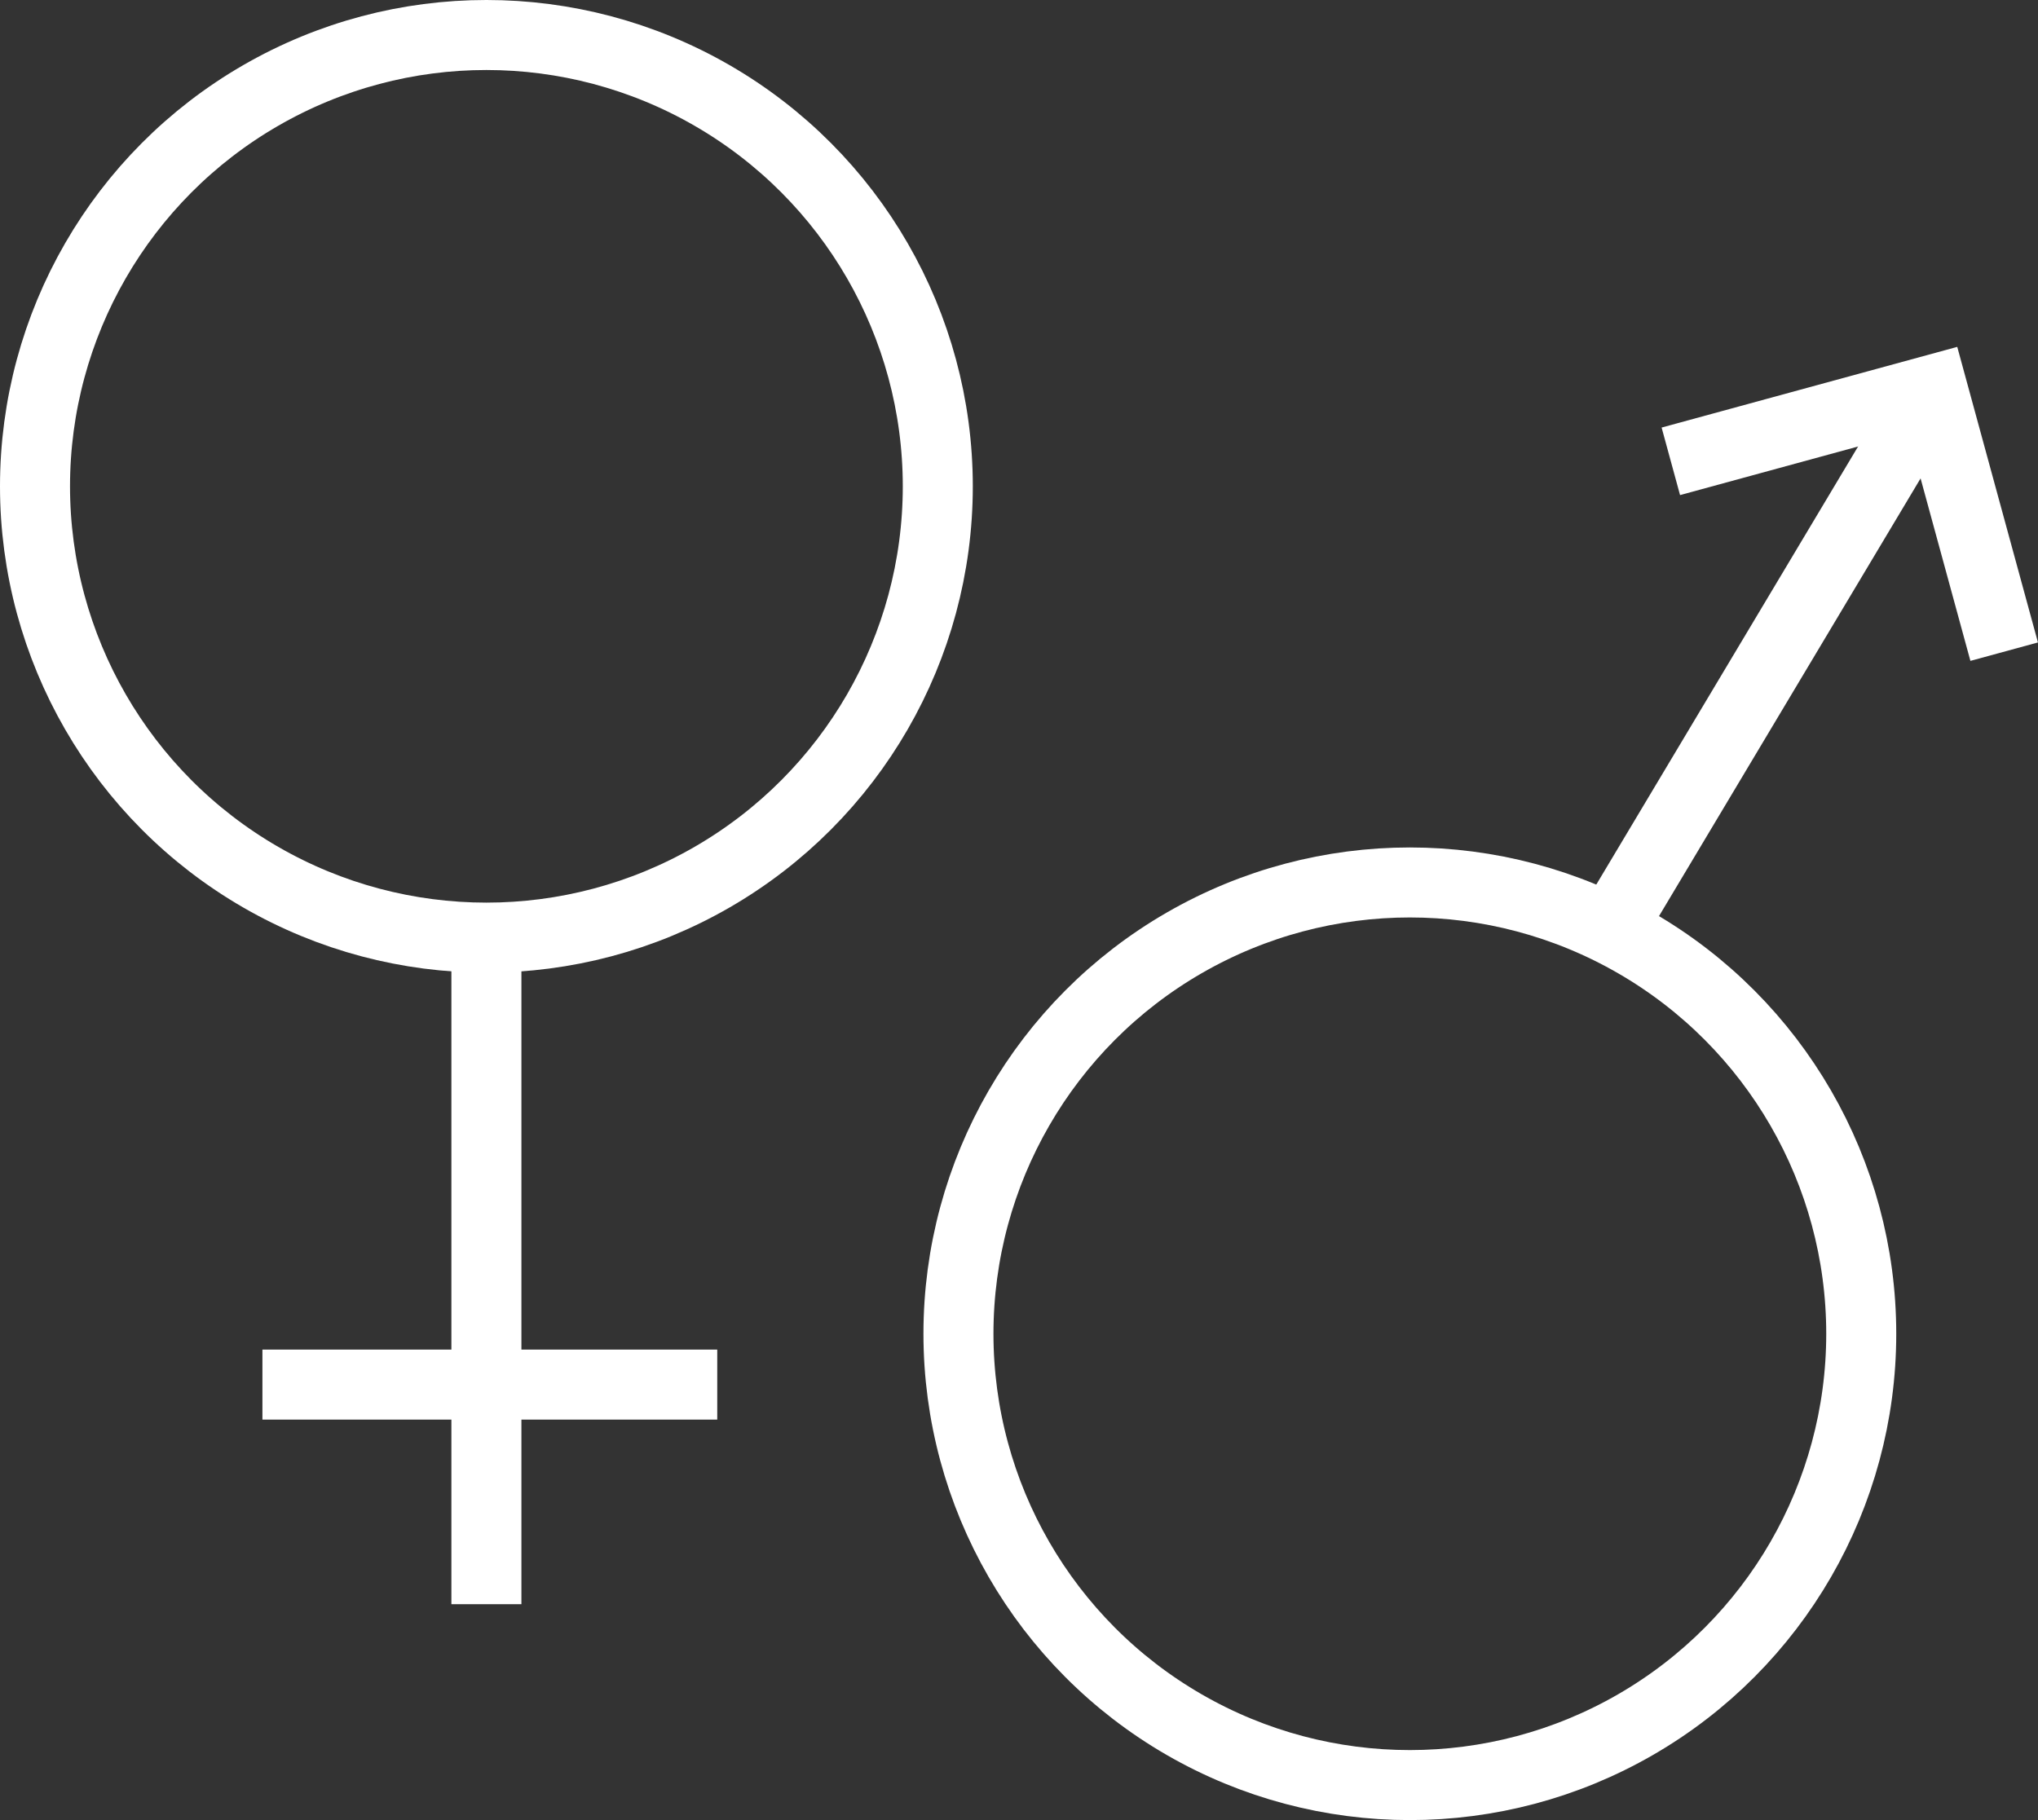
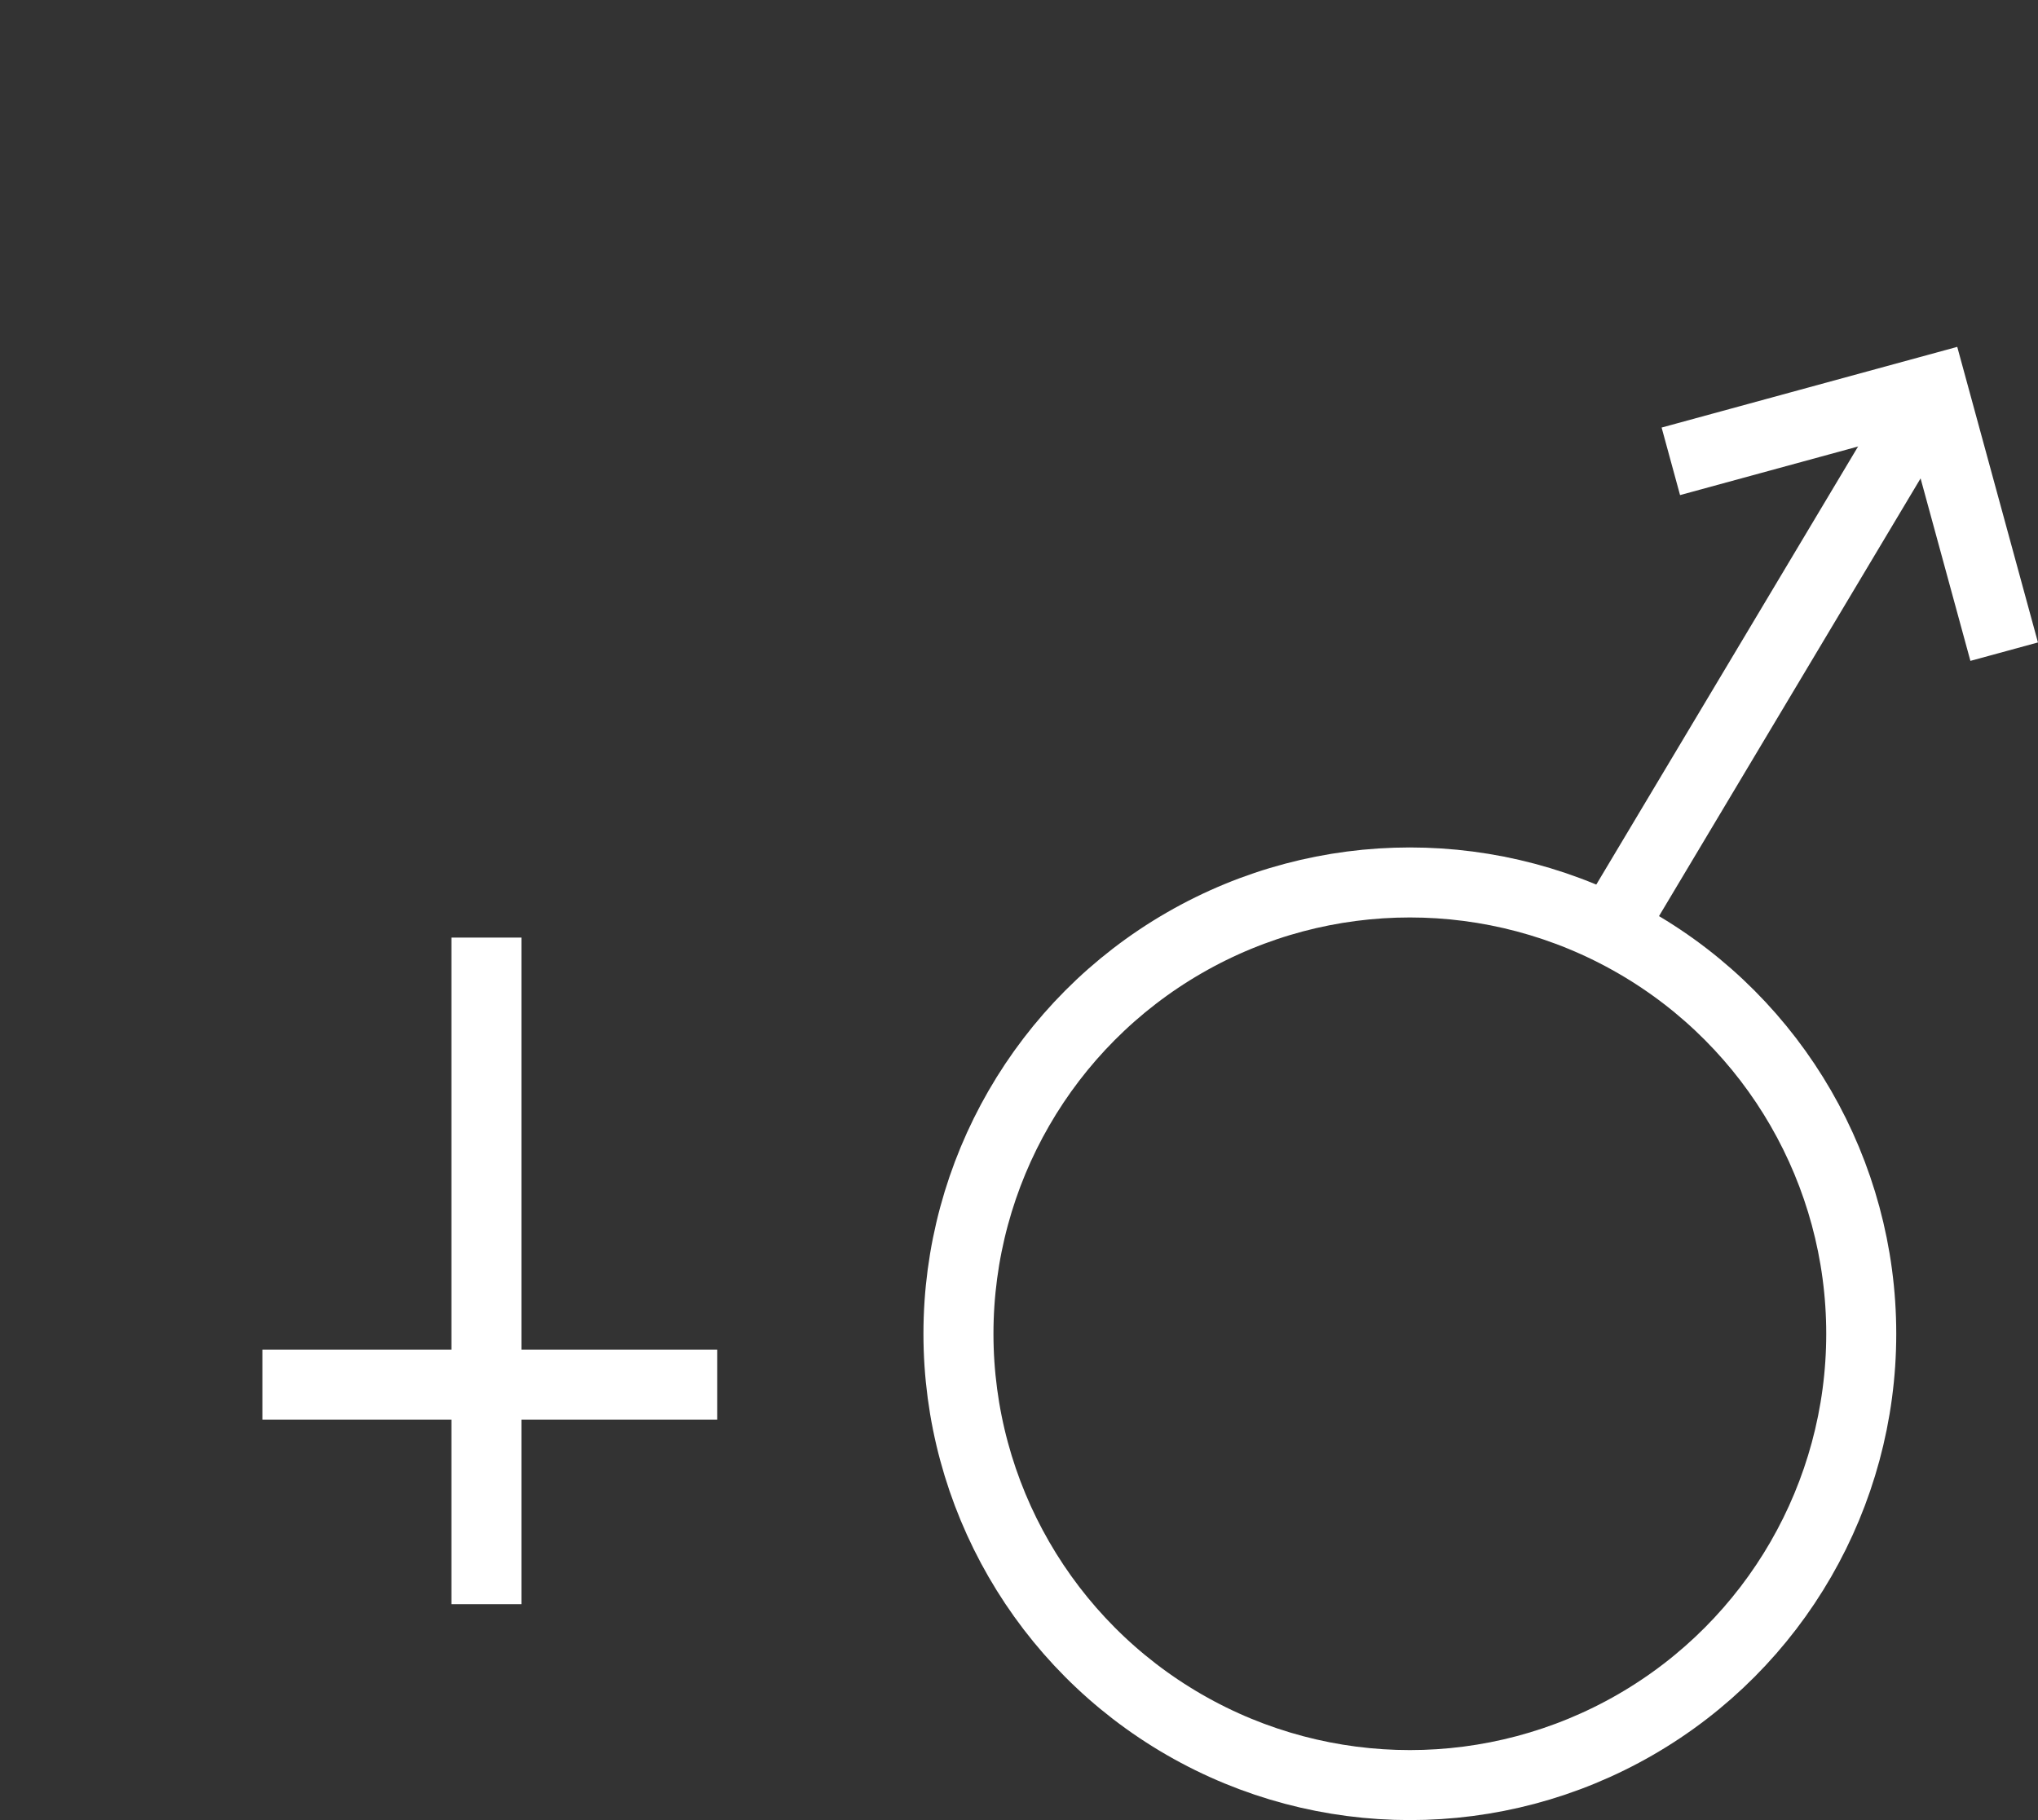
<svg xmlns="http://www.w3.org/2000/svg" height="52" viewBox="0 0 58.215 52" width="58.215">
  <rect x="0" y="0" width="58.215" height="52" fill="#333333" stroke="none" />
  <g fill="none" fill-rule="evenodd" stroke="#fff" stroke-width="2" transform="translate(1 1)">
-     <circle cx="12.894" cy="12.894" r="12.894" />
    <path d="m12.894 25.787v19.045" />
    <path d="m6.496 38.558h12.992" />
    <circle cx="39.272" cy="37.106" r="12.894" />
    <path d="m44.931 25.664 9.277-15.527" />
    <path d="m46.727 12.18 7.48-2.042 2.042 7.48" />
  </g>
</svg>